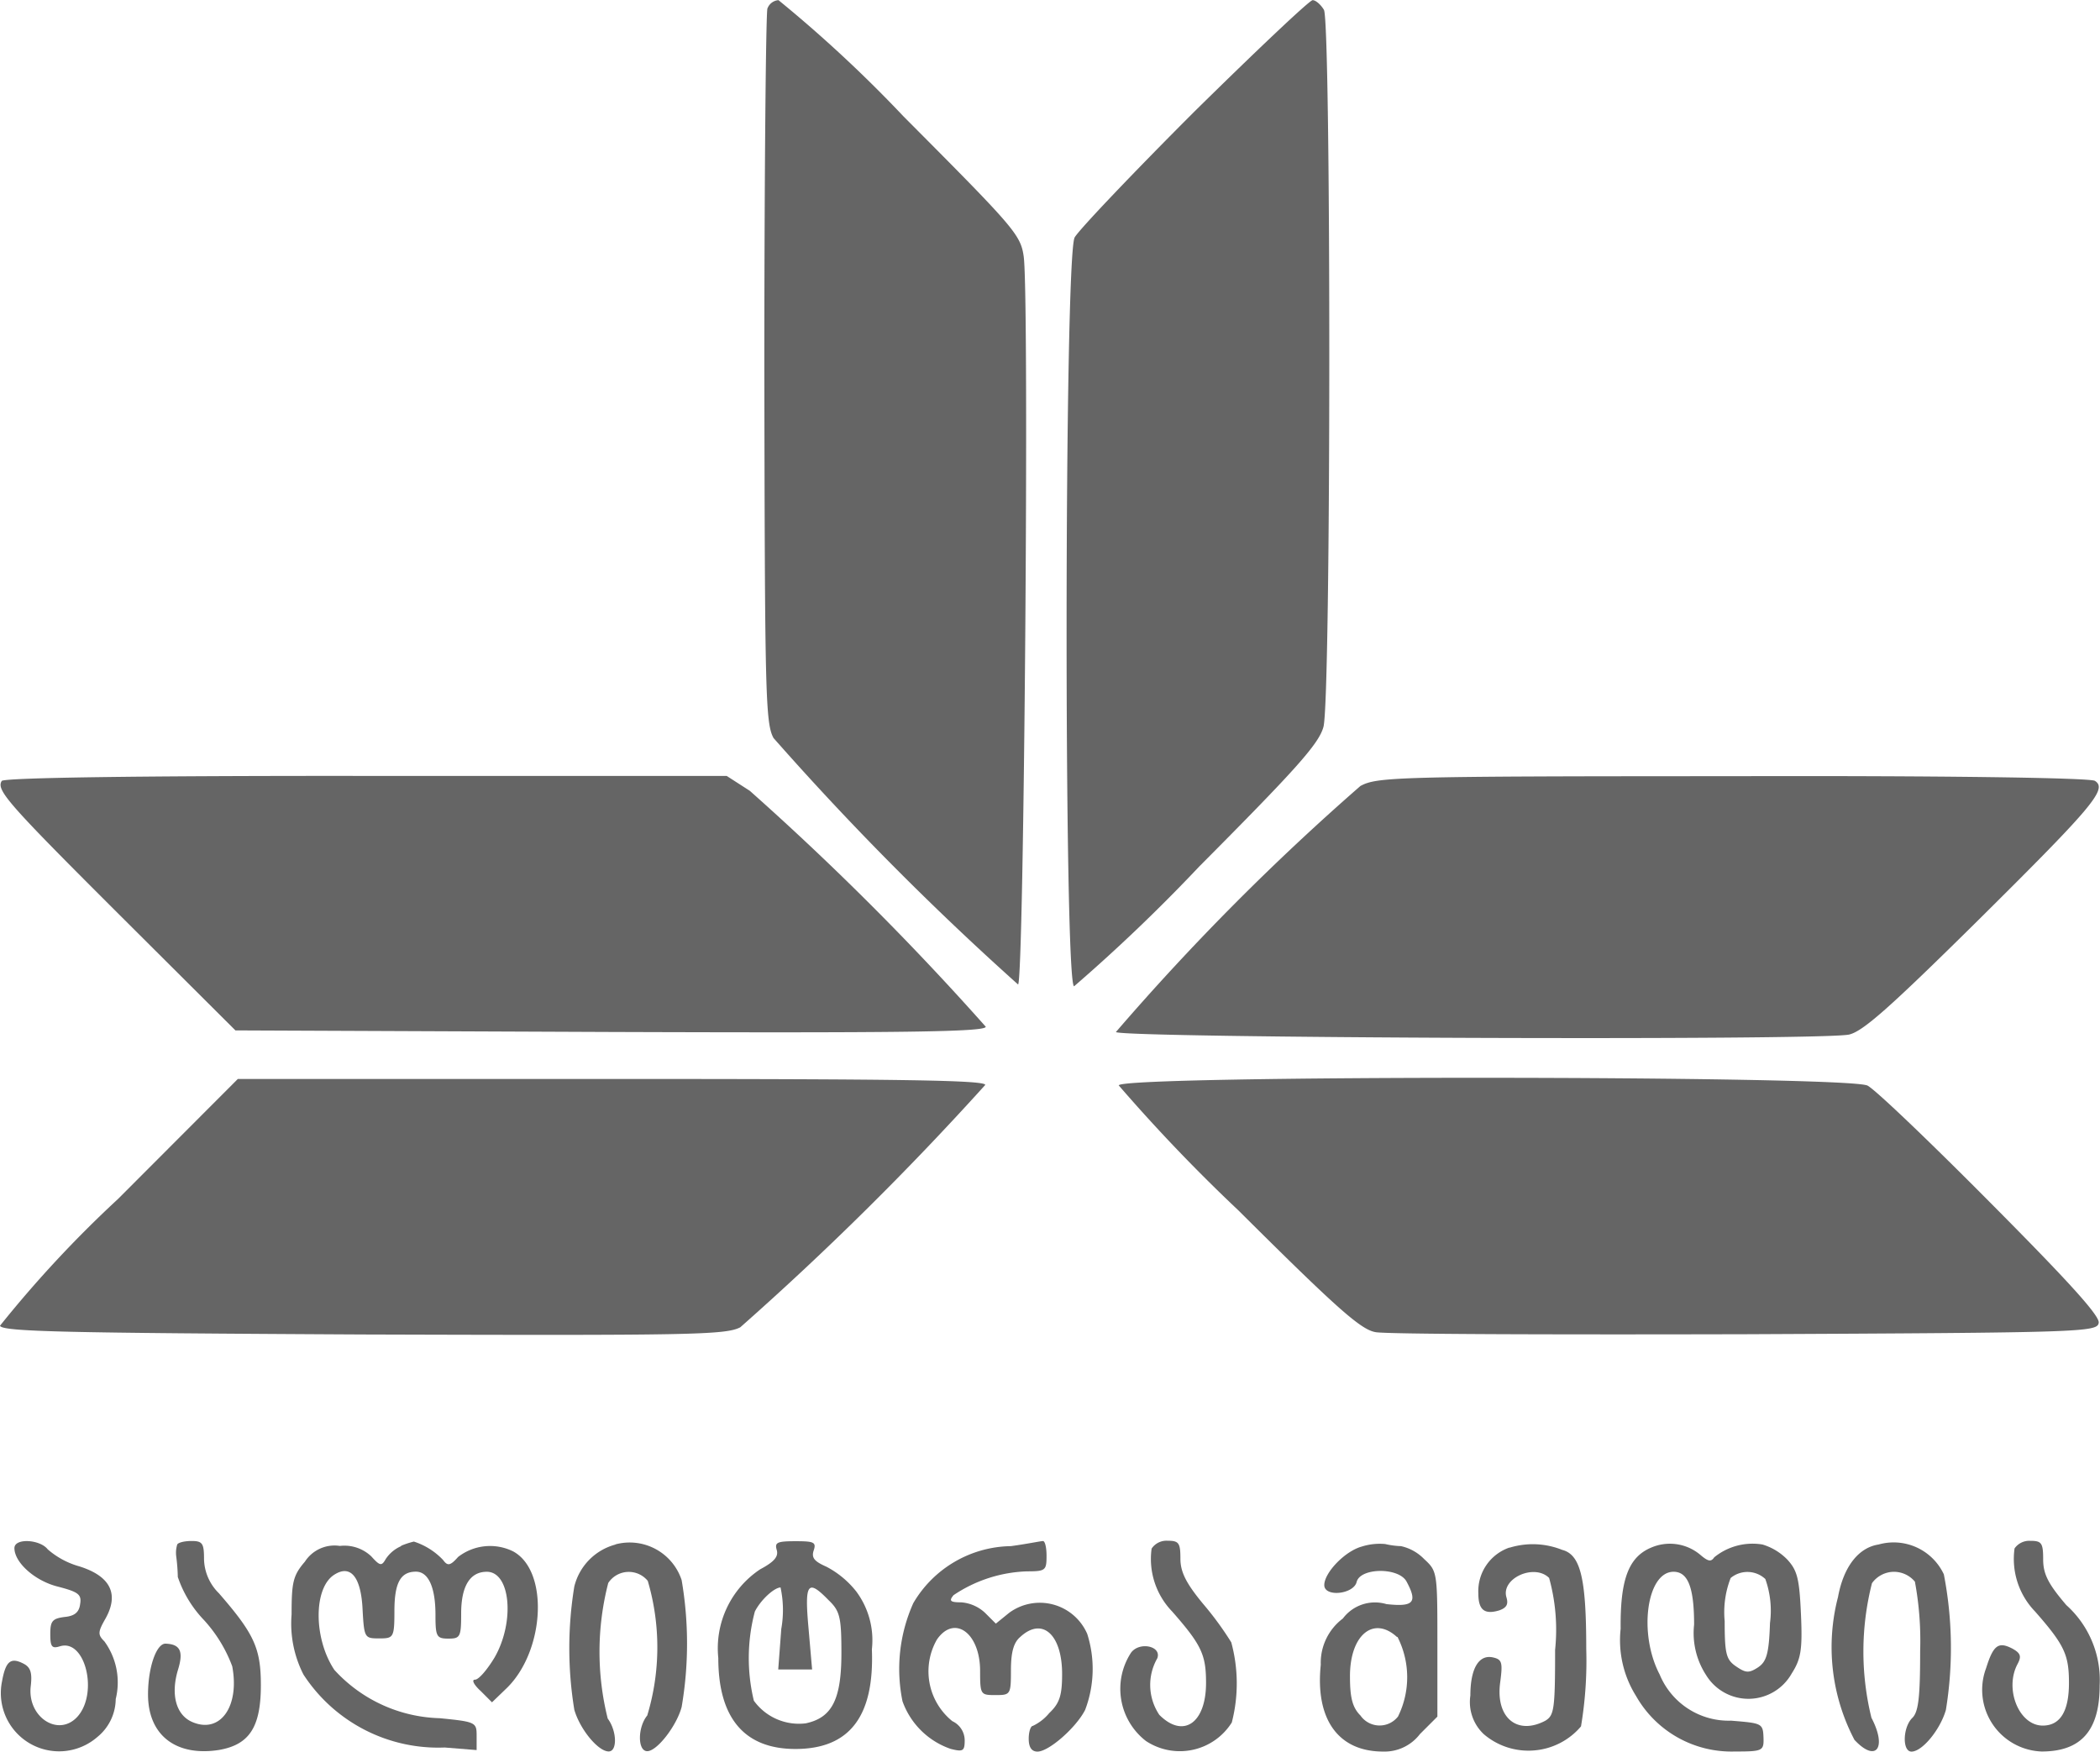
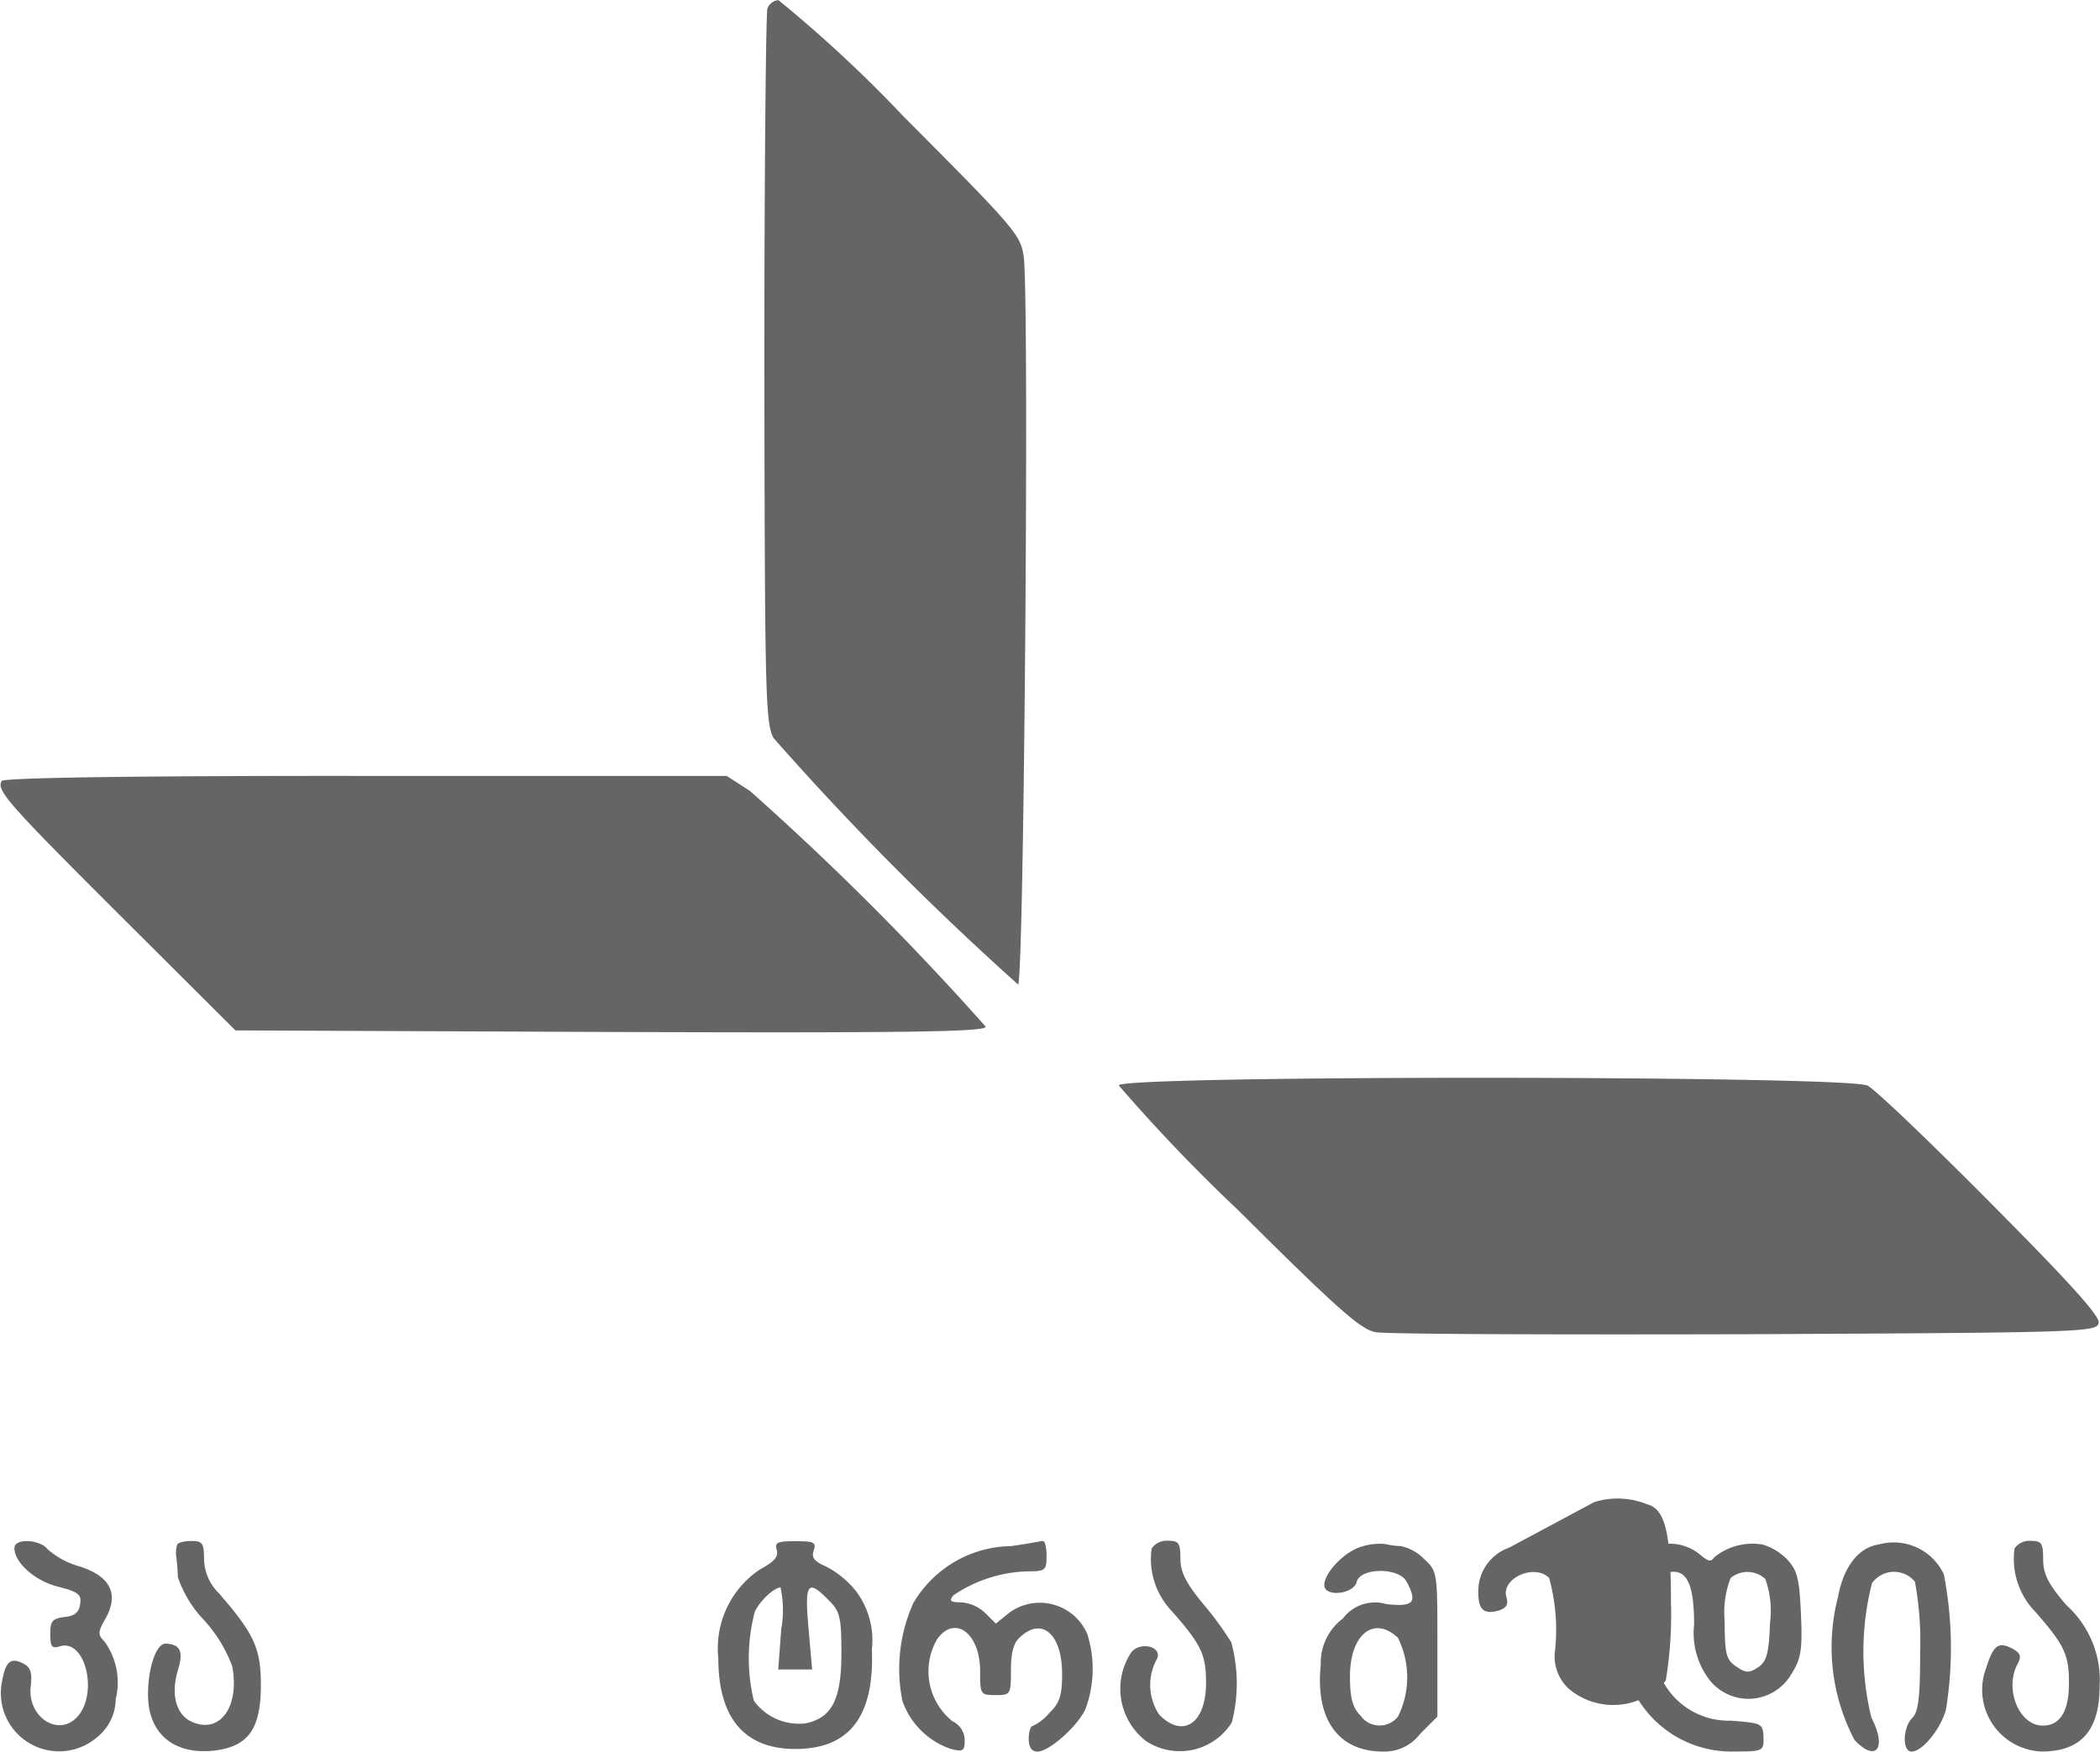
<svg xmlns="http://www.w3.org/2000/svg" width="40.05" height="33.412" viewBox="0 0 40.05 33.412">
  <g id="palitramedia_4440" transform="translate(0)">
    <path id="Path_29" data-name="Path 29" d="M390.059-407.843c-.029.089-.059,3.18-.059,6.877.01,6.162.019,6.76.176,7.041a55.819,55.819,0,0,0,4.663,4.7c.114-.04.216-13.088.108-13.882-.059-.421-.176-.549-2.292-2.675A25.351,25.351,0,0,0,390.27-408a.243.243,0,0,0-.211.16Z" transform="translate(-375.423 408.003)" fill="#656565" />
-     <path id="Path_30" data-name="Path 30" d="M451.284-405.874c-1.175,1.175-2.2,2.253-2.283,2.4-.2.373-.206,14.283-.01,14.283a32.554,32.554,0,0,0,2.385-2.283c1.851-1.861,2.283-2.342,2.37-2.664.147-.529.147-13.4.01-13.676-.059-.1-.157-.186-.216-.186S452.468-407.04,451.284-405.874Z" transform="translate(-428.506 408.003)" fill="#656565" />
    <path id="Path_31" data-name="Path 31" d="M241.3-256.9c-.108.176.108.421,2.292,2.6l2.165,2.158,7.155.03c5.565.019,7.155,0,7.155-.1a53.938,53.938,0,0,0-4.5-4.5l-.441-.284h-6.883C243.854-257,241.336-256.961,241.3-256.9Z" transform="translate(-241.267 271.796)" fill="#656565" />
-     <path id="Path_32" data-name="Path 32" d="M463.057-256.728a46.5,46.5,0,0,0-4.663,4.693c.078.114,13.372.167,13.979.049.265-.059.764-.5,2.449-2.165,2.213-2.194,2.488-2.518,2.243-2.675-.089-.059-2.953-.1-6.906-.089C463.718-256.914,463.376-256.9,463.057-256.728Z" transform="translate(-437.112 271.72)" fill="#656565" />
-     <path id="Path_33" data-name="Path 33" d="M243.45-195.709a22.208,22.208,0,0,0-2.253,2.42c.04.114,1.235.137,6.928.167,6.23.019,6.906.01,7.19-.137a58.1,58.1,0,0,0,4.672-4.623c0-.089-1.489-.114-7.122-.114h-7.132Z" transform="translate(-241.197 218.576)" fill="#656565" />
    <path id="Path_34" data-name="Path 34" d="M459-198.009a32.537,32.537,0,0,0,2.283,2.385c1.881,1.872,2.332,2.271,2.612,2.321.186.04,3.361.049,7.054.04,6.436-.03,6.711-.04,6.74-.216.03-.127-.578-.795-2.057-2.283-1.146-1.156-2.2-2.165-2.351-2.243C472.911-198.2,459-198.206,459-198.009Z" transform="translate(-437.664 218.712)" fill="#656565" />
    <path id="Path_35" data-name="Path 35" d="M241.643-107.825c0,.275.392.627.832.735.382.1.454.146.421.333-.019.157-.108.227-.294.245-.235.03-.275.078-.275.324s.03.284.186.235c.48-.146.735.892.333,1.342-.362.4-.96.01-.892-.578.03-.254,0-.362-.137-.432-.245-.127-.341-.049-.411.341a1.111,1.111,0,0,0,.53,1.18,1.111,1.111,0,0,0,1.287-.121.945.945,0,0,0,.352-.725,1.328,1.328,0,0,0-.216-1.1c-.127-.127-.127-.176.019-.432.265-.47.1-.813-.5-1a1.554,1.554,0,0,1-.6-.324C242.132-107.992,241.643-108.022,241.643-107.825Z" transform="translate(-241.368 137.354)" fill="#656565" />
    <path id="Path_36" data-name="Path 36" d="M270.559-107.932a.537.537,0,0,0-.019.227,3.6,3.6,0,0,1,.03.392,2.208,2.208,0,0,0,.5.823,2.7,2.7,0,0,1,.538.881c.146.773-.235,1.3-.773,1.058-.3-.137-.4-.519-.265-.98.114-.362.049-.5-.235-.51-.176,0-.333.46-.333.97,0,.773.529,1.186,1.352,1.058.578-.1.8-.432.8-1.235,0-.705-.127-.98-.8-1.754a.941.941,0,0,1-.284-.656c0-.294-.03-.341-.235-.341C270.705-108,270.578-107.971,270.559-107.932Z" transform="translate(-267.179 137.392)" fill="#656565" />
-     <path id="Path_37" data-name="Path 37" d="M300.087-107.822a.671.671,0,0,0-.294.245c-.078.137-.108.137-.275-.049a.745.745,0,0,0-.6-.2.672.672,0,0,0-.667.3c-.227.265-.254.392-.254,1.008a2.134,2.134,0,0,0,.227,1.146,3.066,3.066,0,0,0,2.694,1.391l.608.049v-.275c0-.254-.019-.265-.705-.333a2.82,2.82,0,0,1-2.008-.921c-.4-.6-.4-1.567,0-1.817.313-.2.51.049.538.667.03.538.039.549.313.549s.294-.01.294-.519c0-.538.114-.754.411-.754.235,0,.372.294.372.823,0,.411.019.454.245.454s.245-.03.245-.48c0-.519.167-.795.489-.795.454,0,.538.96.147,1.637-.137.227-.3.421-.372.421s-.019.1.108.216l.216.216.254-.245c.754-.7.843-2.263.147-2.635a.994.994,0,0,0-1.048.108c-.147.167-.2.176-.284.059a1.324,1.324,0,0,0-.559-.353,1.585,1.585,0,0,0-.245.081Z" transform="translate(-292.436 137.313)" fill="#656565" />
-     <path id="Path_38" data-name="Path 38" d="M352.905-107.479a1.1,1.1,0,0,0-.784.8,7.282,7.282,0,0,0,0,2.351c.108.373.454.795.656.795.167,0,.157-.392-.019-.627a5.253,5.253,0,0,1,.01-2.586.468.468,0,0,1,.367-.211.468.468,0,0,1,.387.171,4.491,4.491,0,0,1-.01,2.567c-.186.227-.186.681,0,.681s.559-.48.656-.843a7.166,7.166,0,0,0,0-2.42,1.044,1.044,0,0,0-1.264-.681Z" transform="translate(-341.168 136.94)" fill="#656565" />
    <path id="Path_39" data-name="Path 39" d="M382.118-107.833c.04.127-.039.227-.313.373a1.809,1.809,0,0,0-.8,1.694c0,1.146.5,1.734,1.47,1.734,1.038,0,1.508-.627,1.459-1.9a1.557,1.557,0,0,0-.3-1.107,1.772,1.772,0,0,0-.568-.47c-.227-.1-.284-.167-.245-.3.059-.167.01-.186-.341-.186S382.079-107.971,382.118-107.833Zm.089,1.5-.059.784h.646l-.068-.784c-.078-.862-.019-.951.382-.538.216.206.245.324.245,1.008,0,.881-.176,1.235-.681,1.342a1.06,1.06,0,0,1-.989-.432,3.464,3.464,0,0,1,.019-1.7c.108-.216.362-.454.49-.46a2.052,2.052,0,0,1,.016.781Z" transform="translate(-367.306 137.392)" fill="#656565" />
    <path id="Path_40" data-name="Path 40" d="M418.333-107.81a2.194,2.194,0,0,0-1.861,1.087,3.067,3.067,0,0,0-.206,1.872,1.488,1.488,0,0,0,.921.909c.235.059.265.04.265-.167a.405.405,0,0,0-.235-.362,1.22,1.22,0,0,1-.294-1.558c.333-.48.823-.127.823.6,0,.454.01.46.294.46s.294-.01.294-.47c0-.341.049-.529.176-.637.421-.392.8-.049.8.705,0,.411-.049.559-.245.745a.909.909,0,0,1-.314.245c-.039,0-.078.108-.078.245,0,.167.059.245.167.245.216,0,.735-.454.909-.795a2.2,2.2,0,0,0,.04-1.45.986.986,0,0,0-.648-.56.986.986,0,0,0-.841.158l-.254.206-.206-.206a.749.749,0,0,0-.454-.2c-.216,0-.235-.03-.146-.137a2.661,2.661,0,0,1,1.4-.454c.353,0,.373-.019.373-.294,0-.167-.03-.284-.068-.284S418.628-107.85,418.333-107.81Z" transform="translate(-399.054 137.301)" fill="#656565" />
    <path id="Path_41" data-name="Path 41" d="M459.9-107.854a1.441,1.441,0,0,0,.392,1.2c.559.637.646.823.646,1.363,0,.764-.432,1.068-.891.608a1.022,1.022,0,0,1-.039-1.078c.089-.235-.341-.324-.5-.108a1.259,1.259,0,0,0,.284,1.685,1.171,1.171,0,0,0,.893.168,1.171,1.171,0,0,0,.744-.521,2.98,2.98,0,0,0-.01-1.529,6.084,6.084,0,0,0-.538-.735c-.324-.392-.432-.608-.432-.862,0-.3-.03-.341-.245-.341a.341.341,0,0,0-.3.144Z" transform="translate(-437.937 137.392)" fill="#656565" />
    <path id="Path_42" data-name="Path 42" d="M498.937-107.421c-.324.089-.715.5-.715.735s.559.176.617-.059c.068-.275.8-.284.951-.01.216.4.137.489-.382.432a.764.764,0,0,0-.832.275,1.056,1.056,0,0,0-.421.881c-.108,1.038.333,1.656,1.186,1.656a.848.848,0,0,0,.705-.333l.333-.333v-1.381c0-1.381,0-1.391-.254-1.626a.877.877,0,0,0-.441-.245,1.513,1.513,0,0,1-.3-.04A1.136,1.136,0,0,0,498.937-107.421Zm.681,1.724a1.69,1.69,0,0,1,.01,1.518.445.445,0,0,1-.363.171.445.445,0,0,1-.353-.19c-.146-.146-.2-.324-.2-.735-.007-.794.444-1.175.895-.764Z" transform="translate(-472.966 136.92)" fill="#656565" />
-     <path id="Path_43" data-name="Path 43" d="M528.236-107.337a.88.88,0,0,0-.588.872c0,.313.114.411.4.324.137-.049.176-.114.137-.245-.113-.362.529-.656.813-.373a3.7,3.7,0,0,1,.114,1.372c0,1.136-.019,1.249-.186,1.351-.538.284-.951-.059-.862-.725.049-.373.04-.441-.127-.48-.275-.068-.441.2-.441.725a.841.841,0,0,0,.254.735,1.308,1.308,0,0,0,.956.312,1.308,1.308,0,0,0,.9-.459,7.56,7.56,0,0,0,.1-1.476c0-1.351-.108-1.8-.46-1.891a1.506,1.506,0,0,0-1-.042Z" transform="translate(-499.454 136.857)" fill="#656565" />
+     <path id="Path_43" data-name="Path 43" d="M528.236-107.337a.88.88,0,0,0-.588.872c0,.313.114.411.4.324.137-.049.176-.114.137-.245-.113-.362.529-.656.813-.373a3.7,3.7,0,0,1,.114,1.372a.841.841,0,0,0,.254.735,1.308,1.308,0,0,0,.956.312,1.308,1.308,0,0,0,.9-.459,7.56,7.56,0,0,0,.1-1.476c0-1.351-.108-1.8-.46-1.891a1.506,1.506,0,0,0-1-.042Z" transform="translate(-499.454 136.857)" fill="#656565" />
    <path id="Path_44" data-name="Path 44" d="M557.256-107.366c-.411.186-.568.608-.559,1.538a2.006,2.006,0,0,0,.294,1.283,2.09,2.09,0,0,0,1.881,1.058c.538,0,.559-.01.549-.275s-.04-.265-.617-.313a1.424,1.424,0,0,1-1.363-.881c-.411-.784-.245-1.959.265-1.959.275,0,.392.3.392,1.008a1.468,1.468,0,0,0,.227.96.947.947,0,0,0,.826.455.947.947,0,0,0,.809-.484c.176-.275.206-.454.176-1.127s-.068-.832-.254-1.038a1.1,1.1,0,0,0-.48-.294,1.156,1.156,0,0,0-.921.245c-.059.089-.114.078-.254-.039a.9.9,0,0,0-.97-.137Zm2.2.588a1.8,1.8,0,0,1,.089.843c-.019.588-.068.735-.227.843-.176.114-.235.108-.421-.019s-.216-.235-.216-.862a1.8,1.8,0,0,1,.114-.823.5.5,0,0,1,.661.019Z" transform="translate(-525.789 136.895)" fill="#656565" />
    <path id="Path_45" data-name="Path 45" d="M598.9-107.482c-.382.059-.667.421-.773,1a3.8,3.8,0,0,0,.313,2.726c.411.441.627.157.324-.421a5.284,5.284,0,0,1,.01-2.567.52.52,0,0,1,.4-.217.52.52,0,0,1,.419.188,6.172,6.172,0,0,1,.1,1.322c0,.862-.03,1.156-.146,1.273-.186.176-.2.646-.019.646.206,0,.549-.421.656-.795a7.352,7.352,0,0,0-.039-2.586A1.057,1.057,0,0,0,598.9-107.482Z" transform="translate(-563.073 136.942)" fill="#656565" />
    <path id="Path_46" data-name="Path 46" d="M627.909-107.854a1.442,1.442,0,0,0,.392,1.2c.559.637.646.823.646,1.363s-.167.813-.5.813c-.454,0-.735-.7-.48-1.175.078-.146.059-.206-.1-.294-.265-.137-.362-.068-.5.373a1.177,1.177,0,0,0,.122,1.066,1.176,1.176,0,0,0,.937.524c.754,0,1.107-.4,1.107-1.264a1.924,1.924,0,0,0-.637-1.529c-.341-.4-.441-.588-.441-.872,0-.313-.03-.353-.245-.353a.341.341,0,0,0-.3.144Z" transform="translate(-589.489 137.392)" fill="#656565" />
  </g>
</svg>